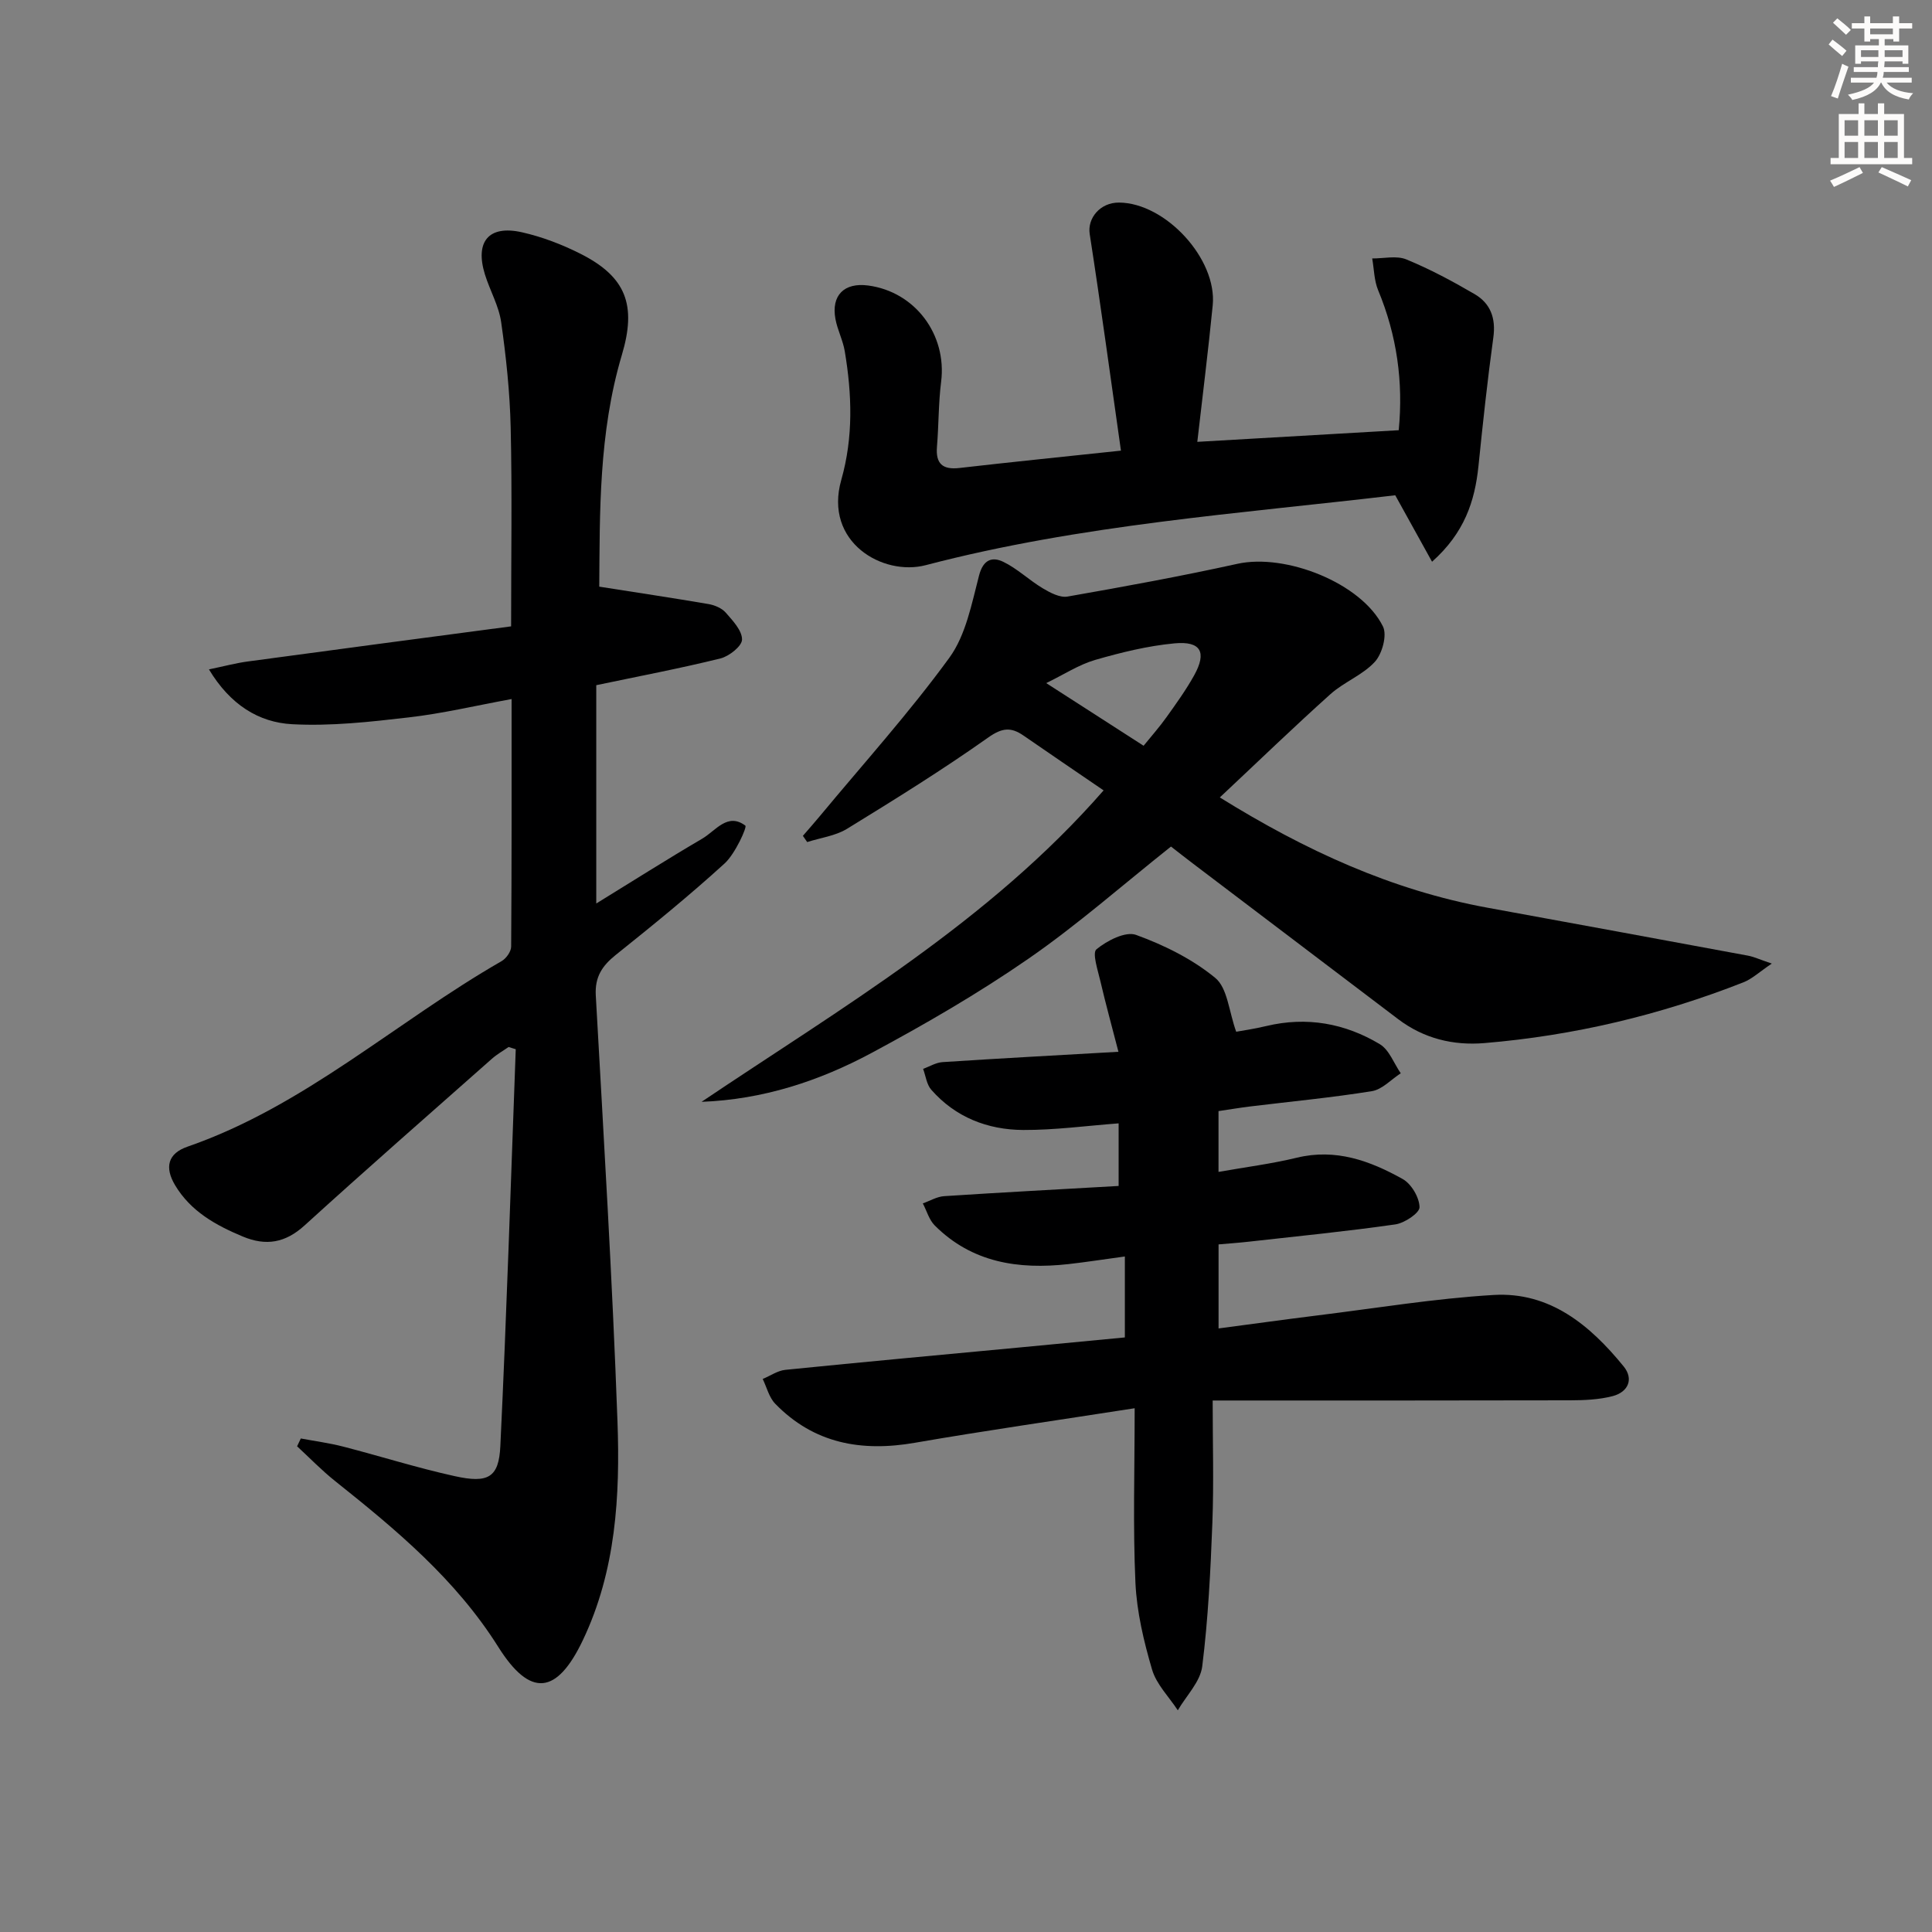
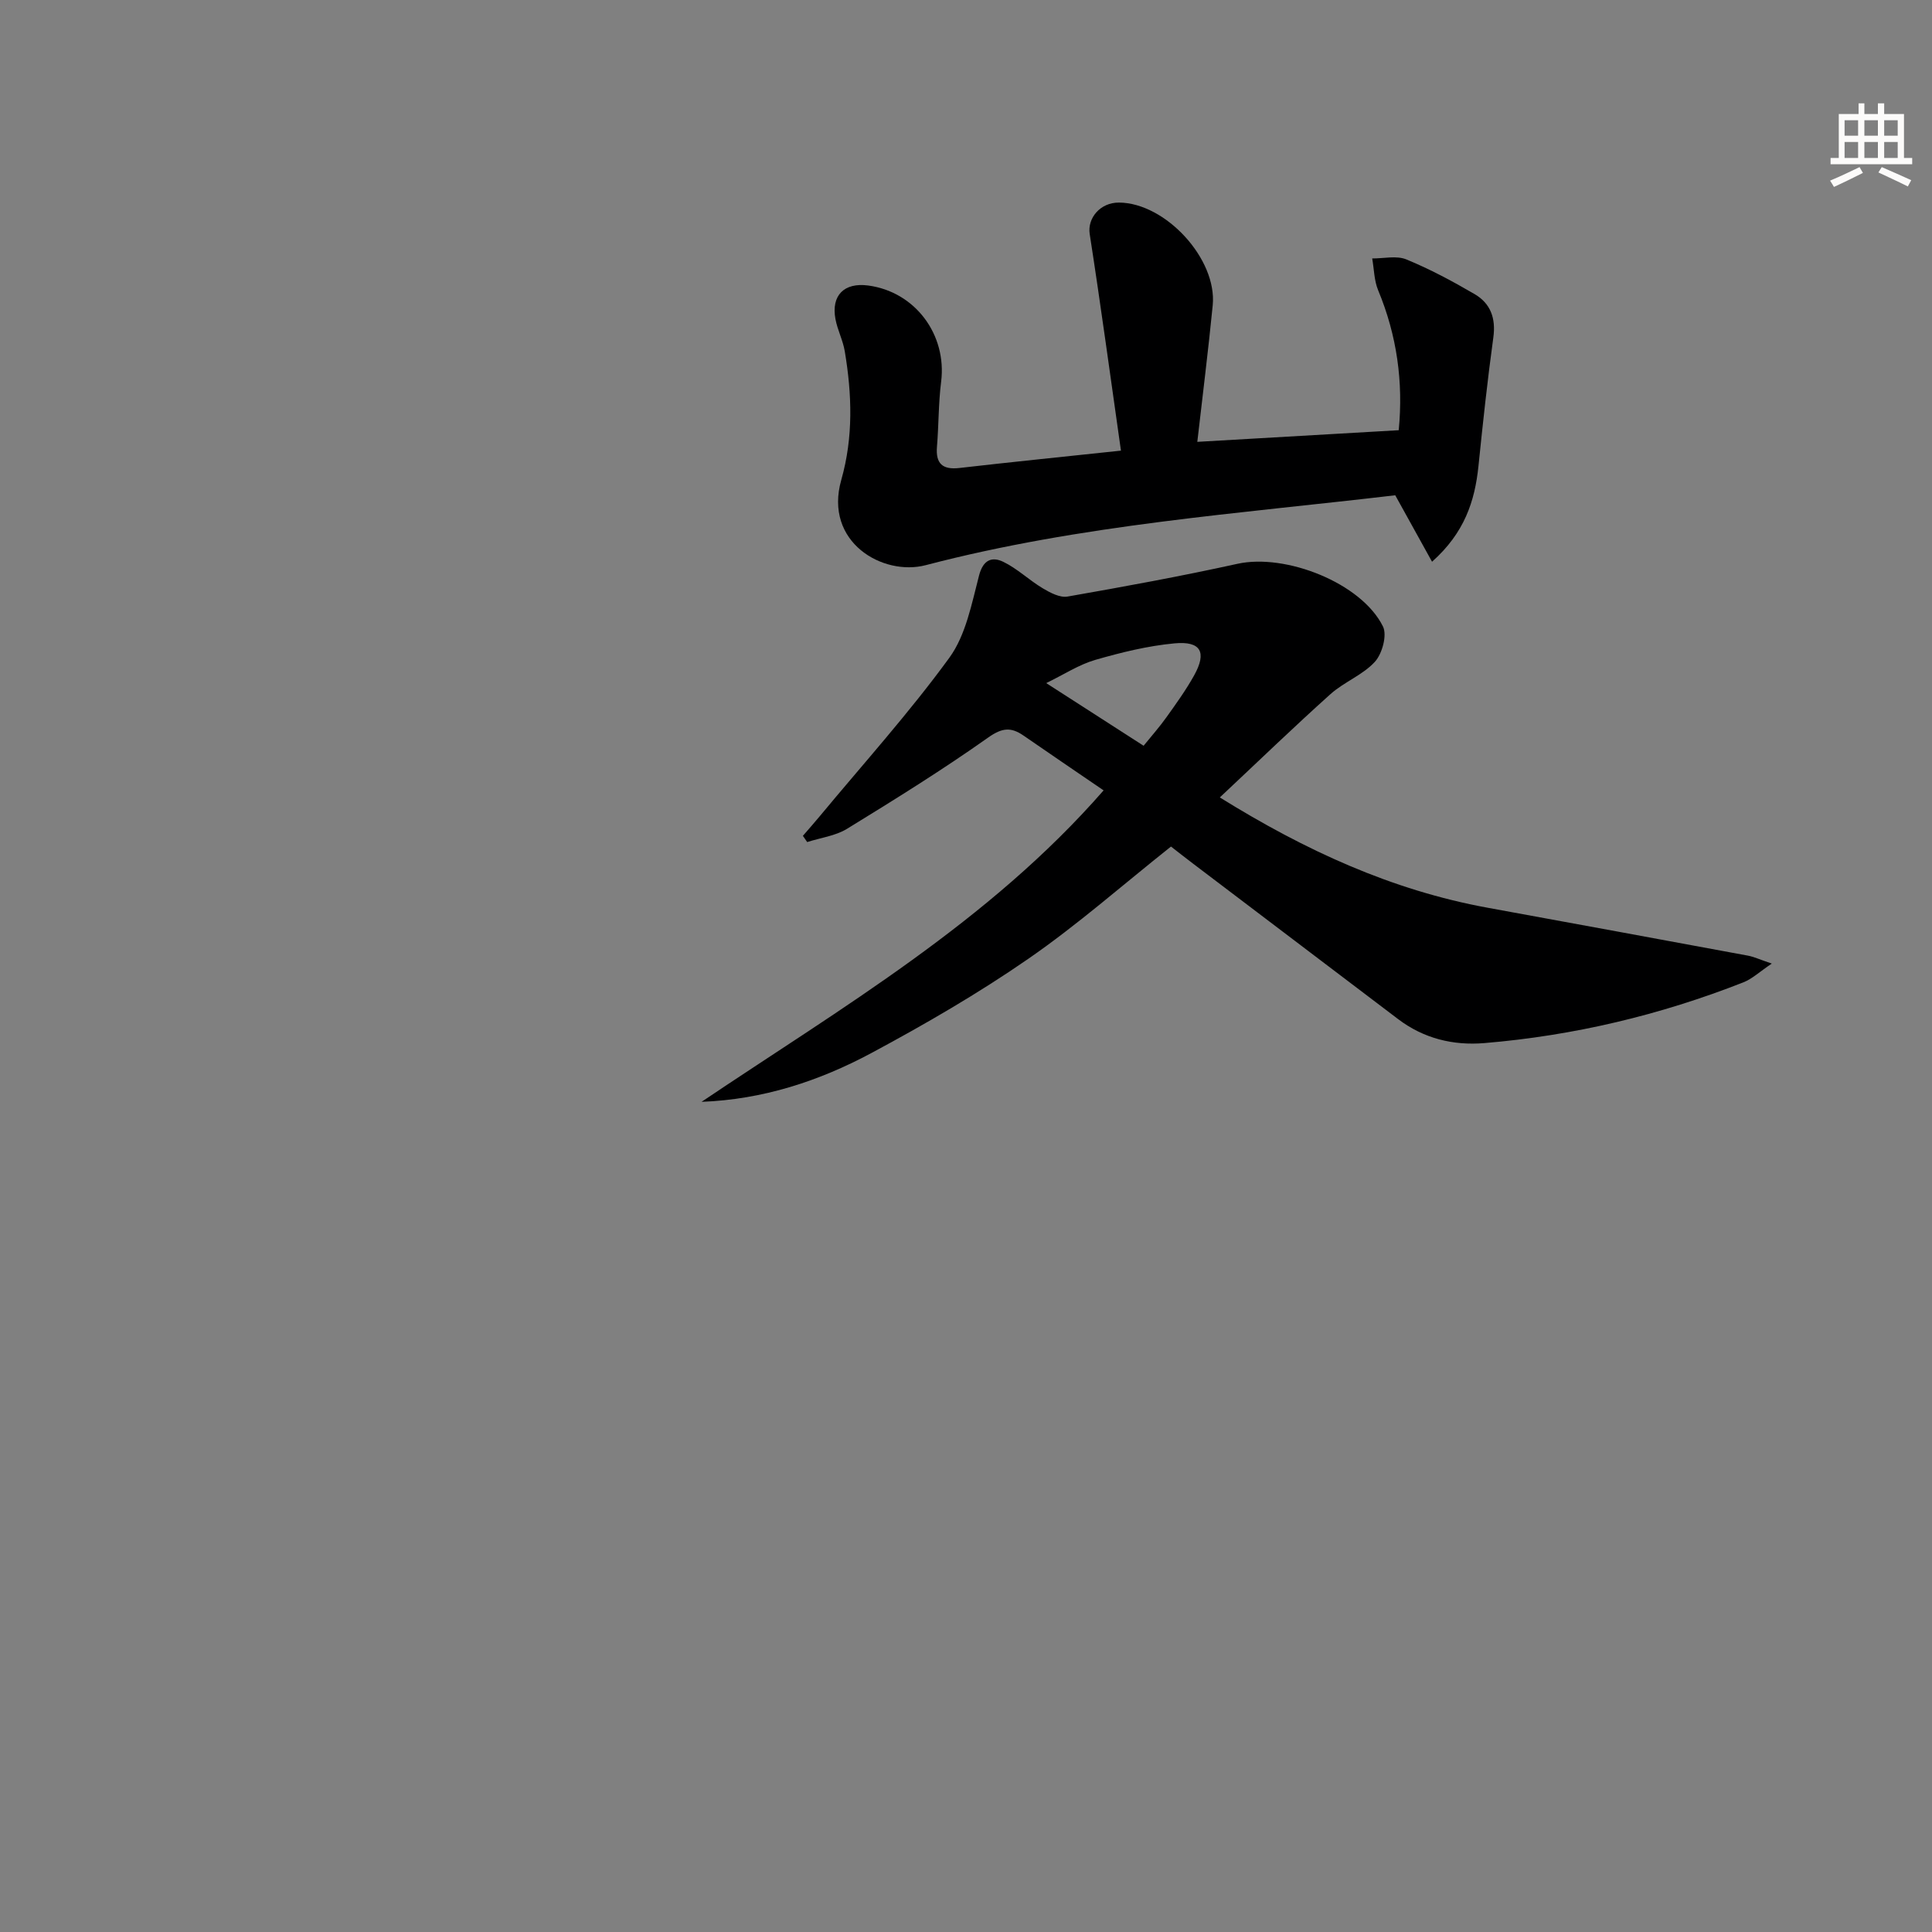
<svg xmlns="http://www.w3.org/2000/svg" enable-background="new 0 0 400 400" viewBox="0 0 400 400">
  <rect x="0" y="0" width="400" height="400" fill="#808080" stroke="none" />
  <g fill="#000001">
-     <path d="m124.07 121.46c7.93 1.25 15.3 2.35 22.65 3.61 1.26.22 2.72.84 3.53 1.76 1.45 1.66 3.4 3.71 3.38 5.58-.01 1.36-2.66 3.46-4.46 3.91-8.36 2.07-16.83 3.67-25.72 5.54v45.2c7.61-4.68 14.7-9.18 21.95-13.43 2.78-1.63 5.23-5.47 8.92-2.69.38.29-2.11 5.84-4.3 7.83-7.25 6.61-14.88 12.81-22.54 18.94-2.82 2.26-4.34 4.56-4.13 8.37 1.64 29.38 3.43 58.75 4.49 88.15.56 15.46-.31 30.97-7.17 45.36-5.37 11.27-10.87 11.95-17.52 1.37-8.81-14-21.13-24.25-33.78-34.33-2.77-2.21-5.25-4.78-7.86-7.19.26-.54.51-1.08.77-1.62 2.92.55 5.89.94 8.76 1.68 7.72 1.99 15.33 4.41 23.11 6.12 6.92 1.53 9.13.3 9.44-6.21 1.31-27.38 2.17-54.78 3.19-82.18-.49-.15-.99-.31-1.48-.46-1.15.8-2.4 1.5-3.45 2.43-12.97 11.47-25.99 22.87-38.8 34.52-3.98 3.62-7.98 4.29-12.76 2.3-5.62-2.34-10.82-5.23-14.05-10.65-2.2-3.7-1.48-6.56 2.57-7.96 24.28-8.41 43.2-25.88 65.03-38.41.96-.55 1.99-1.99 1.99-3.02.12-16.8.09-33.61.09-51.25-7.43 1.36-14.31 3-21.3 3.8-8 .93-16.13 1.84-24.13 1.41-6.92-.37-12.82-4.02-17.23-11.35 3.14-.65 5.57-1.31 8.05-1.64 18.05-2.45 36.11-4.83 54.51-7.27 0-14.6.22-27.9-.09-41.19-.17-7.28-.94-14.58-1.97-21.79-.48-3.38-2.33-6.55-3.36-9.88-2.11-6.81.79-10.28 7.66-8.73 4.17.94 8.3 2.52 12.12 4.45 9.49 4.79 11.65 10.66 8.56 20.98-4.81 16.16-4.55 32.78-4.67 47.94z" />
-     <path d="m234.92 291.56c-16.35 2.55-30.97 4.63-45.5 7.15-11.05 1.92-20.89.18-28.92-8.08-1.27-1.31-1.75-3.4-2.59-5.13 1.57-.65 3.09-1.73 4.7-1.89 16.36-1.65 32.74-3.15 49.11-4.69 7.08-.67 14.17-1.35 21.17-2.02 0-5.65 0-10.89 0-16.76-4.27.58-7.97 1.16-11.69 1.58-10.32 1.15-19.95-.28-27.67-8-1.17-1.17-1.66-3.03-2.47-4.57 1.48-.52 2.93-1.41 4.44-1.5 11.92-.78 23.85-1.41 36.1-2.11 0-4.4 0-8.64 0-12.96-6.66.5-13.21 1.4-19.75 1.37-7.37-.04-14.03-2.62-19.04-8.33-.96-1.09-1.15-2.86-1.69-4.32 1.34-.49 2.65-1.31 4.02-1.4 11.75-.77 23.51-1.4 36.42-2.14-1.35-5.23-2.64-9.91-3.74-14.63-.52-2.24-1.73-5.83-.81-6.59 2.19-1.8 6.02-3.77 8.2-2.98 5.82 2.12 11.66 5 16.4 8.91 2.54 2.09 2.81 6.92 4.33 11.14 1.13-.21 3.71-.57 6.23-1.18 8.37-2 16.28-.58 23.51 3.76 1.95 1.17 2.91 3.97 4.33 6.02-1.98 1.28-3.83 3.35-5.96 3.7-8.36 1.35-16.8 2.14-25.21 3.17-2.13.26-4.25.62-6.56.96v12.59c5.58-.99 10.97-1.67 16.22-2.94 8.07-1.96 15.17.65 21.9 4.41 1.8 1 3.46 3.81 3.5 5.83.03 1.2-3.1 3.3-5.02 3.57-10.03 1.44-20.12 2.43-30.18 3.56-2.11.24-4.22.39-6.41.58v17.4c6.98-.92 13.65-1.85 20.34-2.68 12.19-1.5 24.36-3.52 36.6-4.25 11.65-.69 19.98 6.26 26.92 14.78 2.16 2.65.92 5.33-2.26 6.16-2.83.74-5.89.86-8.84.87-24.27.06-48.55.04-73.98.04 0 8.76.25 17.04-.06 25.29-.38 9.94-.87 19.9-2.1 29.75-.4 3.19-3.3 6.08-5.06 9.1-1.83-2.8-4.43-5.37-5.33-8.44-1.71-5.83-3.16-11.92-3.44-17.96-.53-11.58-.16-23.22-.16-36.14z" />
    <path d="m228.49 163.64c-5.88-4.02-11.24-7.65-16.57-11.34-2.6-1.8-4.43-1.65-7.33.4-9.47 6.7-19.34 12.83-29.23 18.9-2.4 1.47-5.48 1.85-8.24 2.74-.3-.43-.59-.86-.89-1.29 1.19-1.38 2.39-2.73 3.55-4.13 9.01-10.86 18.49-21.37 26.78-32.75 3.42-4.71 4.62-11.2 6.15-17.05.87-3.31 2.74-3.89 4.99-2.81 2.93 1.41 5.37 3.81 8.19 5.49 1.54.92 3.56 1.99 5.14 1.71 11.76-2.06 23.51-4.21 35.17-6.78 9.98-2.2 25.69 3.97 30.13 12.98.89 1.8-.16 5.64-1.67 7.3-2.51 2.75-6.39 4.18-9.21 6.71-7.65 6.86-15.04 14.01-22.9 21.38 17.67 10.97 35.6 19.21 55.46 22.84 17.95 3.28 35.91 6.58 53.85 9.91 1.26.23 2.45.8 4.97 1.65-2.56 1.72-4.08 3.18-5.9 3.89-17.25 6.78-35.13 11.03-53.6 12.57-6.45.54-12.56-.94-17.86-4.96-14.17-10.75-28.35-21.49-42.52-32.24-1.57-1.19-3.12-2.41-4.51-3.49-9.98 7.92-19.35 16.2-29.57 23.26-10.36 7.16-21.33 13.52-32.44 19.48-10.85 5.82-22.51 9.64-35.18 10.11 29.11-19.58 59.43-37.23 83.24-64.48zm8.28-9.24c1.66-2.05 3.31-3.9 4.73-5.9 2.02-2.83 4.07-5.67 5.75-8.7 2.64-4.77 1.39-7.11-4.08-6.6-5.54.52-11.07 1.88-16.43 3.43-3.37.98-6.43 3-10.13 4.8 7.44 4.8 13.66 8.8 20.16 12.97z" />
    <path d="m232.08 93.3c-2.16-15.16-4.17-30.03-6.47-44.86-.5-3.24 2.13-6.52 6.07-6.5 9.63.06 20.34 11.67 19.4 21.27-.92 9.36-2.1 18.7-3.19 28.27 14.16-.82 27.68-1.6 41.7-2.41.97-9.99-.37-19.62-4.26-28.98-.84-2.02-.84-4.38-1.23-6.58 2.37.02 5.03-.64 7.07.2 4.87 2 9.57 4.52 14.13 7.18 3.29 1.92 4.43 4.99 3.88 8.97-1.22 8.85-2.17 17.74-3.08 26.63-.75 7.3-2.91 13.84-9.61 19.81-2.64-4.76-4.97-8.97-7.62-13.76-32.17 3.8-65.14 6.07-97.2 14.47-8.88 2.33-21.16-4.75-17.49-17.66 2.52-8.87 2.21-17.73.72-26.63-.38-2.27-1.51-4.4-1.93-6.67-.91-4.9 1.81-7.6 6.77-6.94 9.73 1.29 16.34 10.17 15.11 19.93-.56 4.44-.49 8.96-.86 13.43-.3 3.56 1.18 4.82 4.66 4.42 10.53-1.21 21.08-2.28 33.43-3.59z" />
  </g>
-   <path d="m378.6 9.2.8-1c.9.7 1.9 1.4 2.9 2.3l-.9 1.1c-1.1-.9-2-1.7-2.8-2.4zm.5 10.7c.9-2.1 1.6-4.3 2.3-6.7.4.2.8.4 1.3.6-.7 2.1-1.5 4.3-2.2 6.6zm.4-15.2.9-.9c1 .8 2 1.6 2.8 2.4l-1 1c-1-.9-1.9-1.8-2.7-2.5zm12.5-1.3h1.2v1.4h2.7v1.1h-2.7v2.7h-1.2v-.5h-1.8v1.3h4.9v3.8h-1.2v-.5h-3.7c0 .4-.1.9-.1 1.2h5.1v1h-5.2c0 .5-.1.9-.2 1.2h6v1h-5.2c1.1 1.3 2.9 2 5.5 2.2-.4.4-.7.8-.9 1.3-2.9-.5-4.8-1.6-5.7-3.5h-.1c-.8 1.7-2.7 2.9-5.9 3.6-.2-.4-.6-.8-.9-1.1 2.8-.6 4.6-1.4 5.4-2.5h-4.8v-1h5.3c.1-.3.2-.7.2-1.2h-4.9v-1h5c0-.4 0-.8.1-1.2h-3.6v.5h-1.2v-3.8h4.9v-1.3h-1.8v.5h-1.2v-2.7h-2.6v-1.1h2.6v-1.4h1.2v1.4h4.7v-1.4zm-6.7 8.4h3.6c0-.4 0-.9 0-1.4h-3.6zm1.9-4.7h4.7v-1.2h-4.7zm6.7 3.3h-3.7v1.4h3.7z" fill="#fcfbfa" />
  <path d="m384.7 21.4h1.3v2.2h2.8v-2.2h1.3v2.2h4.1v9.1h1.7v1.3h-16.9v-1.3h1.7v-9.1h4.1v-2.2zm.3 13.2.7 1.2c-1.8.9-3.8 1.9-6 2.9-.2-.4-.5-.8-.8-1.3 2.4-1 4.4-2 6.1-2.8zm-3.1-6.5h2.8v-3.2h-2.8zm0 4.6h2.8v-3.3h-2.8zm4.1-4.6h2.8v-3.2h-2.8zm0 4.6h2.8v-3.3h-2.8zm3.6 1.9c2.1.9 4.1 1.8 6.1 2.7l-.7 1.3c-2.2-1.1-4.2-2-6.1-2.9zm3.3-9.7h-2.8v3.2h2.8zm-2.8 7.8h2.8v-3.3h-2.8z" fill="#fcfbfa" />
</svg>